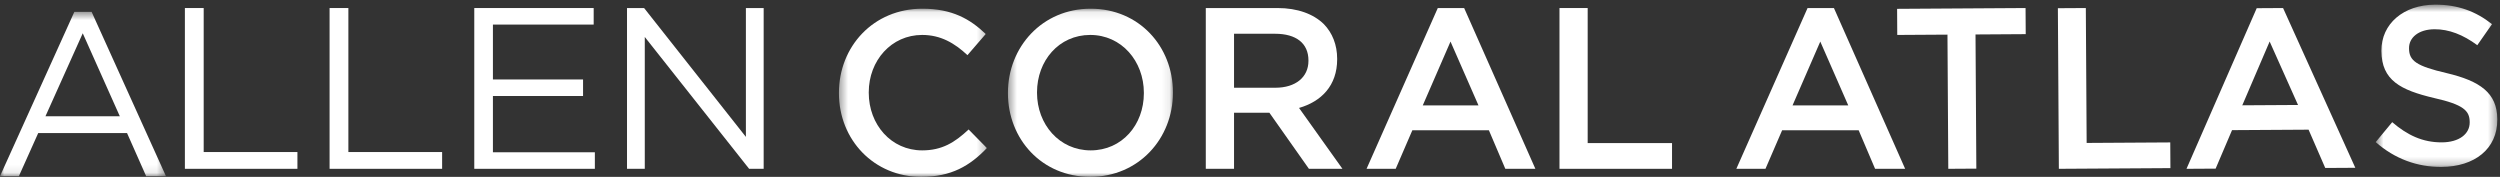
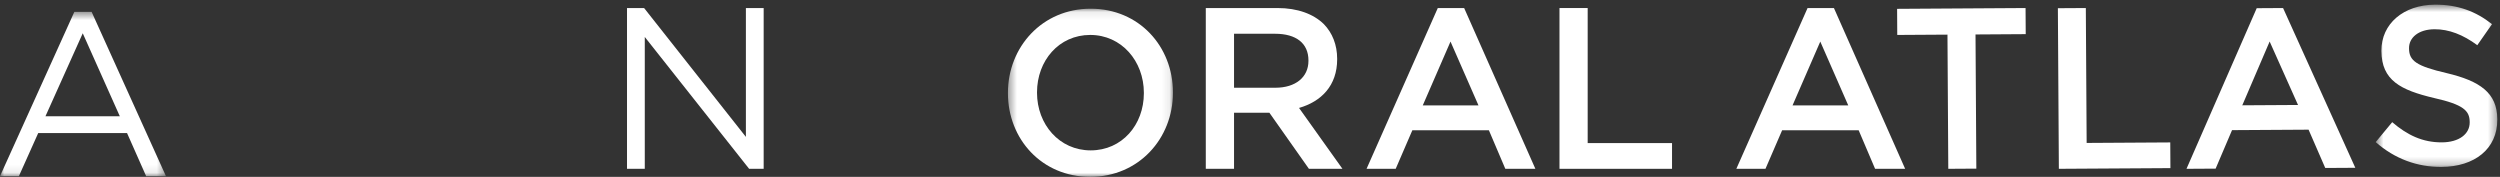
<svg xmlns="http://www.w3.org/2000/svg" xmlns:xlink="http://www.w3.org/1999/xlink" width="311px" height="22px" viewBox="0 0 311 22" version="1.1">
  <rect x="0" y="0" width="311" height="22" fill="#333333" stroke="none" />
  <title>Group 35</title>
  <desc>Created with Sketch.</desc>
  <defs>
-     <polygon id="path-1" points="0.364 0.082 18.768 0.082 18.768 21 0.364 21" />
    <polygon id="path-3" points="0.387 0.082 20.915 0.082 20.915 21 0.387 21" />
    <polygon id="path-5" points="0.537 0.58 15.664 0.58 15.664 20.767 0.537 20.767" />
    <polygon id="path-7" points="0 0.473 20.646 0.473 20.646 20.916 0 20.916" />
  </defs>
  <g id="site" stroke="none" stroke-width="1" fill="none" fill-rule="evenodd">
    <g id="homepage-2020---desktop" transform="translate(-34, -27)">
      <g id="Group-35" transform="translate(34, 27)">
        <g id="Group-3" transform="translate(104, 1)">
          <mask id="mask-2" fill="white">
            <use xlink:href="#path-1" />
          </mask>
          <g id="Clip-2" />
          <path d="M0.364,10.598 L0.364,10.541 C0.364,4.791 4.649,0.082 10.745,0.082 C14.454,0.082 16.697,1.382 18.624,3.231 L16.352,5.861 C14.742,4.358 13.017,3.346 10.716,3.346 C6.892,3.346 4.073,6.525 4.073,10.483 L4.073,10.541 C4.073,14.499 6.863,17.707 10.716,17.707 C13.189,17.707 14.771,16.724 16.496,15.106 L18.768,17.418 C16.668,19.613 14.368,21 10.601,21 C4.735,21 0.364,16.406 0.364,10.598" id="Fill-1" fill="#FFFFFF" mask="url(#mask-2)" />
        </g>
        <g id="Group-6" transform="translate(125, 1)">
          <mask id="mask-4" fill="white">
            <use xlink:href="#path-3" />
          </mask>
          <g id="Clip-5" />
          <path d="M17.297,10.598 L17.297,10.541 C17.297,6.611 14.521,3.346 10.623,3.346 C6.725,3.346 4.005,6.554 4.005,10.483 L4.005,10.541 C4.005,14.47 6.781,17.707 10.679,17.707 C14.577,17.707 17.297,14.529 17.297,10.598 M0.387,10.598 L0.387,10.541 C0.387,4.849 4.65,0.082 10.679,0.082 C16.709,0.082 20.915,4.791 20.915,10.483 L20.915,10.541 C20.915,16.233 16.652,21 10.623,21 C4.594,21 0.387,16.29 0.387,10.598" id="Fill-4" fill="#FFFFFF" mask="url(#mask-4)" />
        </g>
        <path d="M158.657,10.914 C161.172,10.914 162.771,9.6 162.771,7.572 L162.771,7.514 C162.771,5.371 161.228,4.2 158.629,4.2 L153.514,4.2 L153.514,10.914 L158.657,10.914 Z M150,1 L158.914,1 C161.428,1 163.4,1.743 164.686,3 C165.743,4.085 166.343,5.571 166.343,7.314 L166.343,7.372 C166.343,10.657 164.371,12.629 161.6,13.428 L167,21 L162.829,21 L157.914,14.028 L153.514,14.028 L153.514,21 L150,21 L150,1 Z" id="Fill-7" fill="#FFFFFF" />
        <path d="M183.924,13.114 L180.443,5.171 L176.991,13.114 L183.924,13.114 Z M178.861,1 L182.14,1 L191,21 L187.261,21 L185.218,16.206 L175.696,16.206 L173.625,21 L170,21 L178.861,1 Z" id="Fill-9" fill="#FFFFFF" />
        <polygon id="Fill-11" fill="#FFFFFF" points="194 1 197.507 1 197.507 17.8 208 17.8 208 21 194 21" />
        <path d="M229.924,13.114 L226.443,5.171 L222.991,13.114 L229.924,13.114 Z M224.861,1 L228.14,1 L237,21 L233.261,21 L231.218,16.206 L221.697,16.206 L219.625,21 L216,21 L224.861,1 Z" id="Fill-13" fill="#FFFFFF" />
        <polygon id="Fill-15" fill="#FFFFFF" points="242.265 4.308 236.019 4.347 236 1.1 251.98 1 252 4.247 245.754 4.287 245.856 20.978 242.367 21" />
        <polygon id="Fill-17" fill="#FFFFFF" points="256 1.021 259.477 1 259.579 17.781 269.981 17.717 270 20.914 256.122 21" />
        <path d="M285.874,13.058 L282.344,5.165 L278.941,13.1 L285.874,13.058 Z M280.735,1.02 L284.014,1 L293,20.873 L289.26,20.895 L287.187,16.131 L277.666,16.189 L275.624,20.978 L272,21 L280.735,1.02 Z" id="Fill-19" fill="#FFFFFF" />
        <g id="Group-23" transform="translate(295, 0)">
          <mask id="mask-6" fill="white">
            <use xlink:href="#path-5" />
          </mask>
          <g id="Clip-22" />
          <path d="M0.537,17.676 L2.59,15.196 C4.471,16.811 6.377,17.724 8.78,17.71 C10.903,17.697 12.238,16.679 12.23,15.22 L12.229,15.164 C12.22,13.762 11.433,13.01 7.796,12.191 C3.627,11.207 1.272,9.988 1.25,6.37 L1.249,6.314 C1.229,2.949 4.009,0.604 7.892,0.58 C10.742,0.562 13.011,1.418 15.004,3.004 L13.176,5.623 C11.408,4.316 9.643,3.627 7.855,3.638 C5.844,3.65 4.676,4.694 4.684,5.984 L4.684,6.04 C4.694,7.555 5.592,8.222 9.37,9.096 C13.511,10.08 15.644,11.553 15.663,14.807 L15.664,14.862 C15.686,18.537 12.822,20.742 8.715,20.767 C5.726,20.785 2.897,19.765 0.537,17.676" id="Fill-21" fill="#FFFFFF" mask="url(#mask-6)" />
        </g>
        <g id="Group-26" transform="translate(0, 1)">
          <mask id="mask-8" fill="white">
            <use xlink:href="#path-7" />
          </mask>
          <g id="Clip-25" />
          <path d="M14.905,13.463 L10.294,3.14 L5.655,13.463 L14.905,13.463 Z M9.25,0.473 L11.396,0.473 L20.646,20.916 L18.181,20.916 L15.803,15.551 L4.755,15.551 L2.349,20.916 L-6.36363636e-05,20.916 L9.25,0.473 Z" id="Fill-24" fill="#FFFFFF" mask="url(#mask-8)" />
        </g>
-         <polygon id="Fill-27" fill="#FFFFFF" points="23 1 25.338 1 25.338 18.914 37 18.914 37 21 23 21" />
-         <polygon id="Fill-29" fill="#FFFFFF" points="41 1 43.338 1 43.338 18.914 55 18.914 55 21 41 21" />
-         <polygon id="Fill-31" fill="#FFFFFF" points="59 1 73.853 1 73.853 3.057 61.319 3.057 61.319 9.886 72.532 9.886 72.532 11.943 61.319 11.943 61.319 18.943 74 18.943 74 21 59 21" />
        <polygon id="Fill-33" fill="#FFFFFF" points="78 1 80.125 1 92.789 17.029 92.789 1 95 1 95 21 93.19 21 80.211 4.6 80.211 21 78 21" />
      </g>
    </g>
  </g>
</svg>